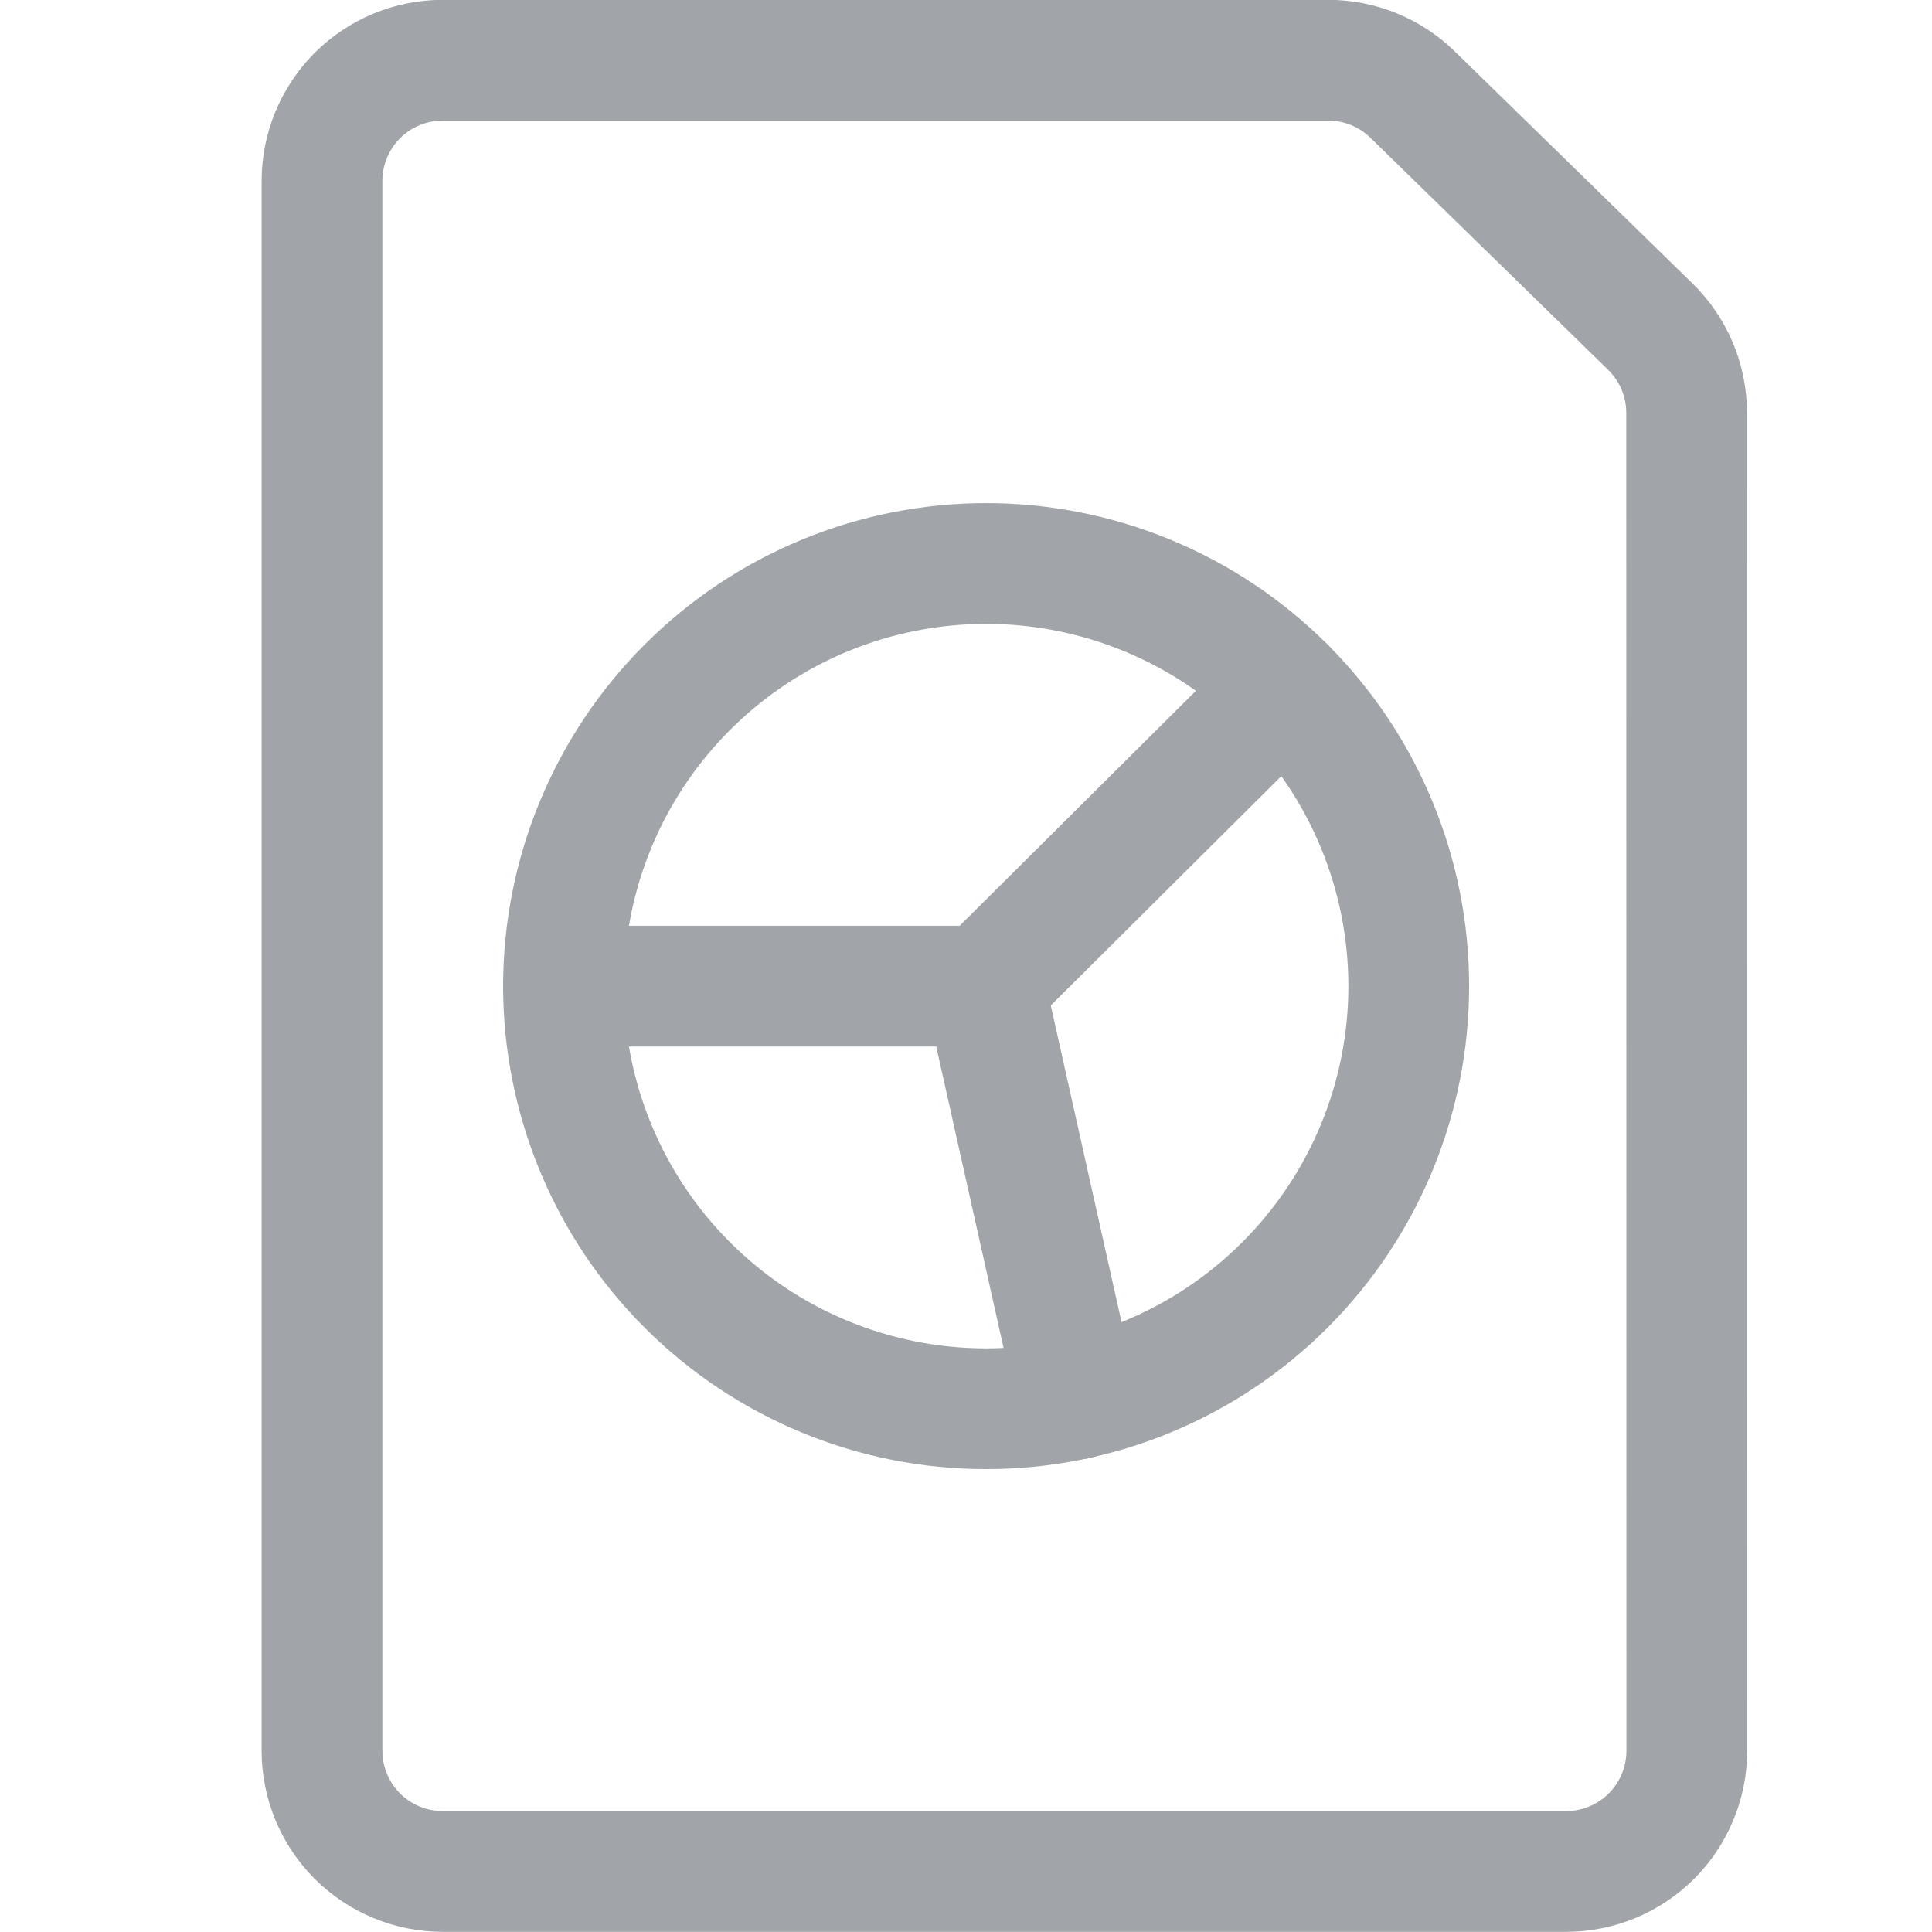
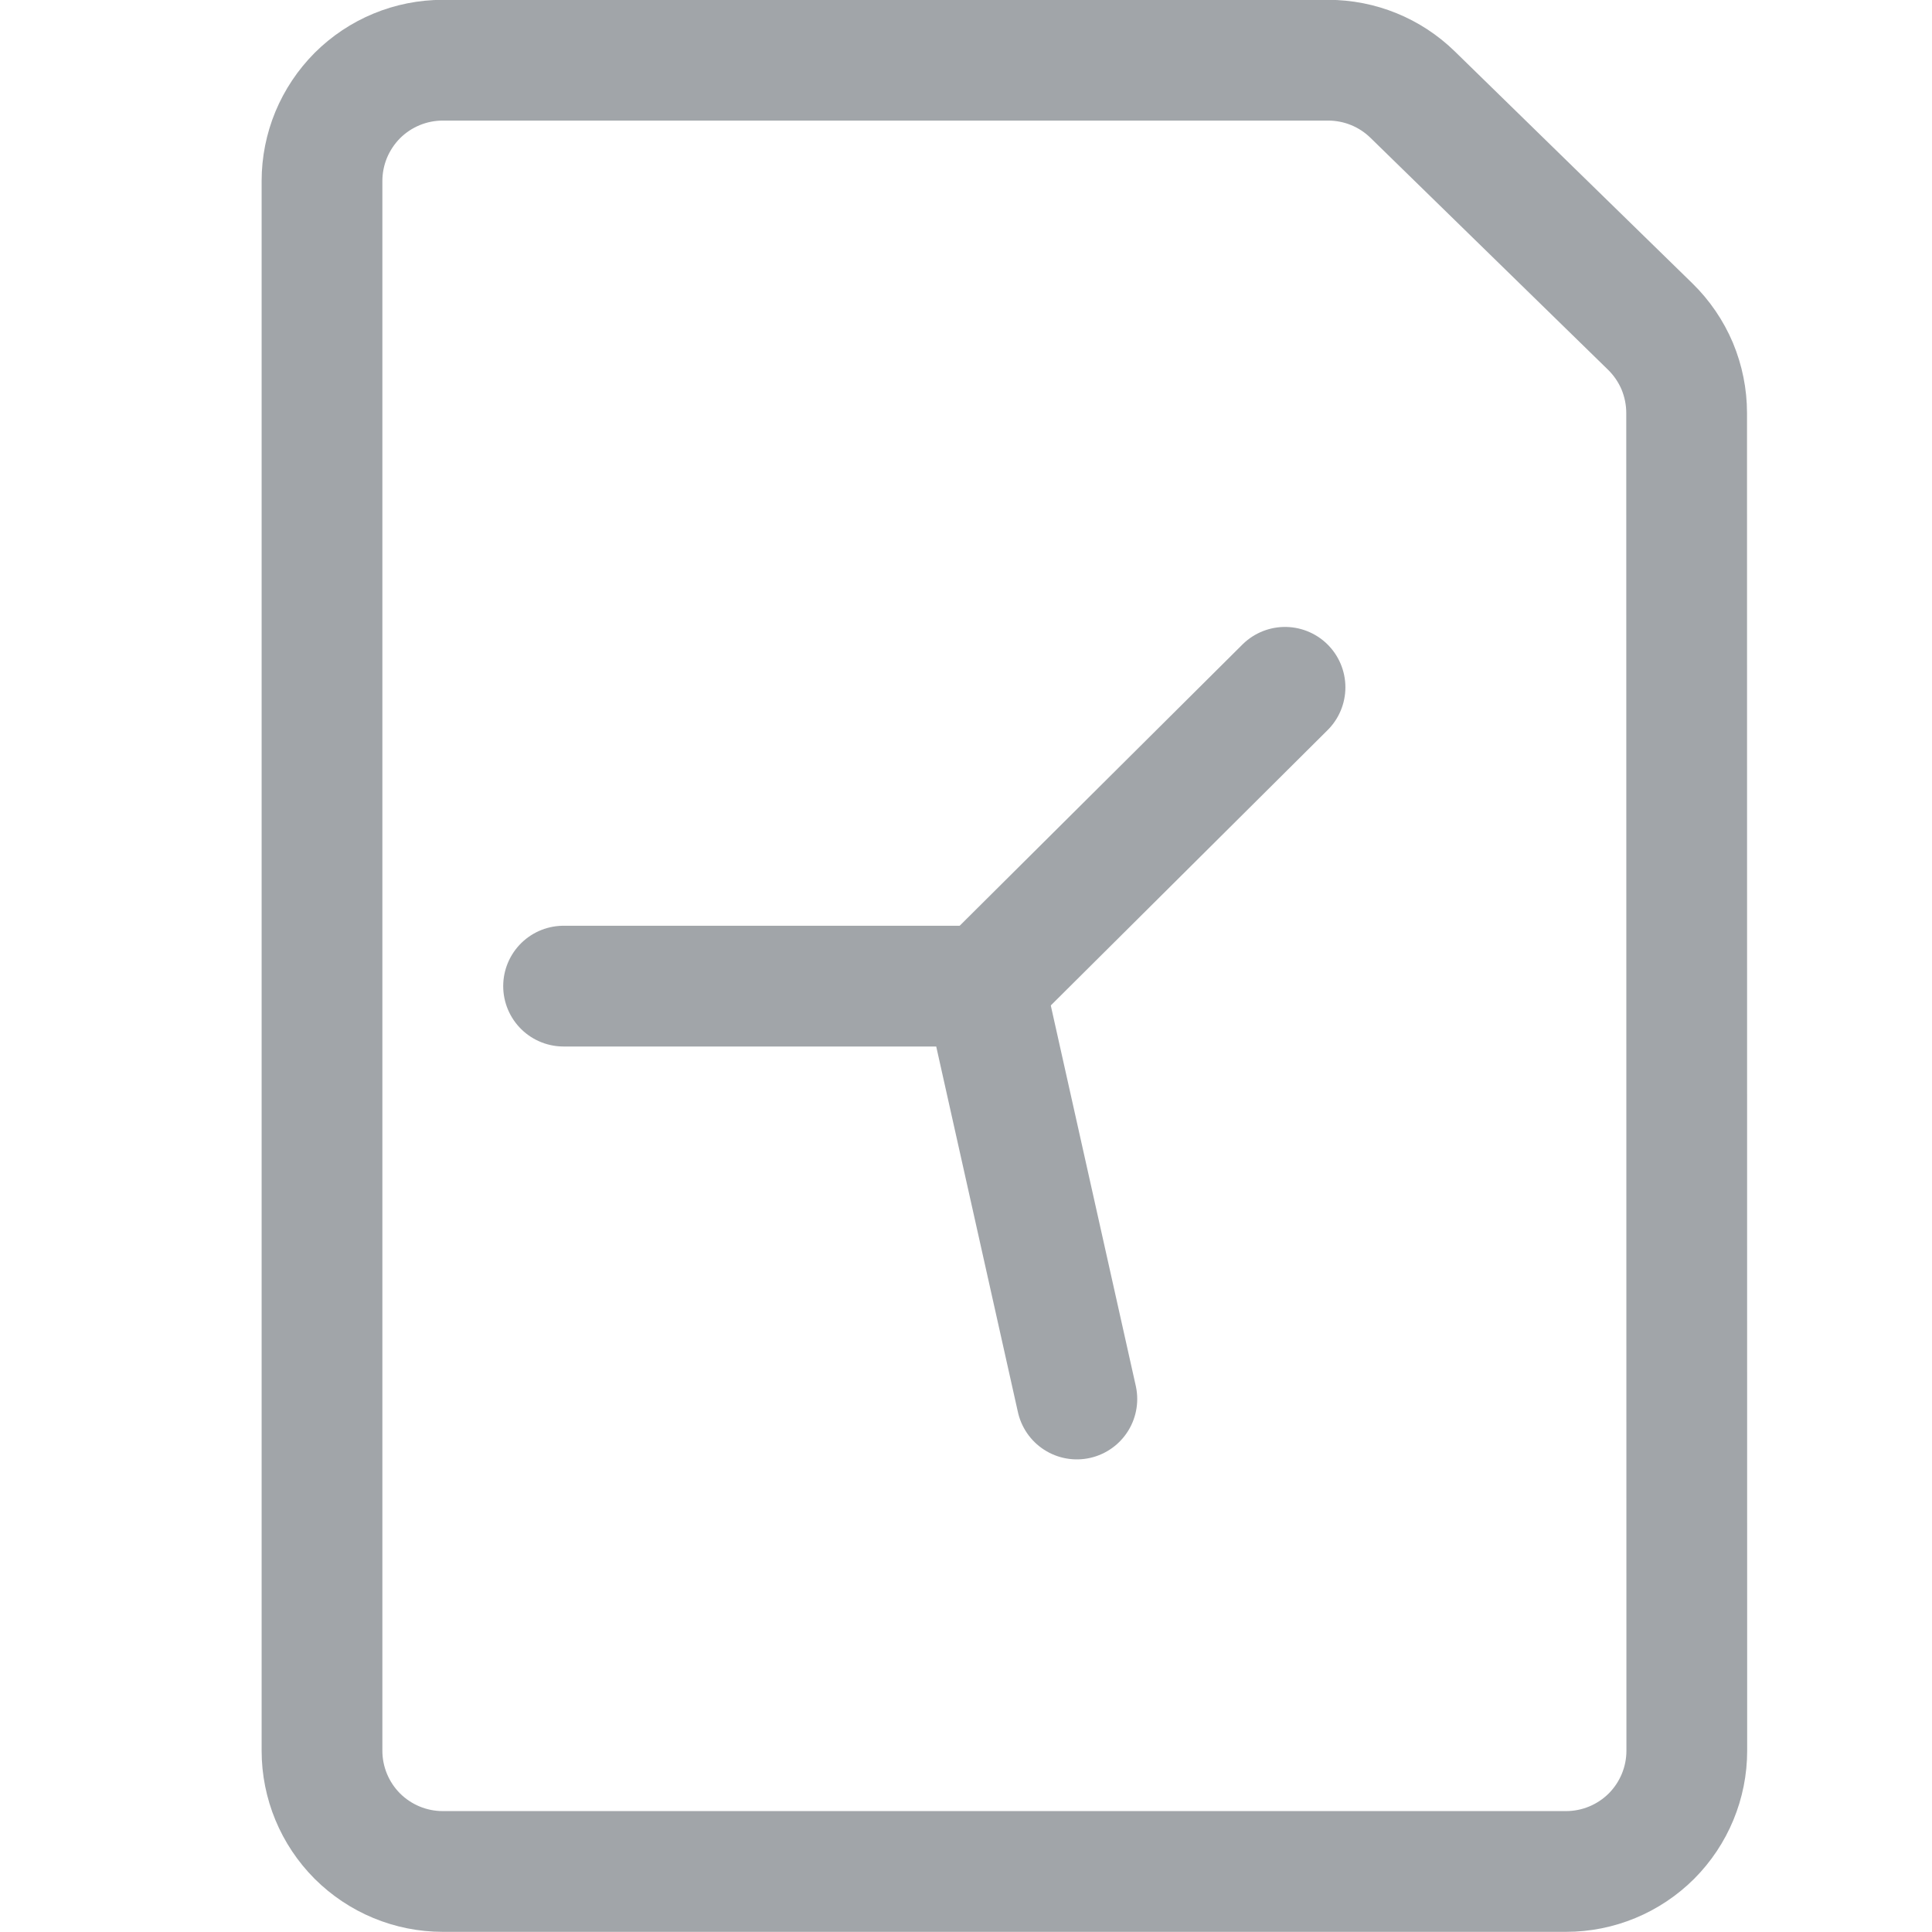
<svg xmlns="http://www.w3.org/2000/svg" width="24" height="24" viewBox="0 0 24 24" fill="none">
  <g clip-path="url(#clip0_377_73)">
    <path d="M20.954 21.748C20.954 22.146 20.796 22.527 20.515 22.809C20.233 23.09 19.852 23.248 19.454 23.248H5.5C5.102 23.248 4.721 23.09 4.439 22.809C4.158 22.527 4 22.146 4 21.748V2.248C4 2.051 4.039 1.856 4.114 1.674C4.19 1.492 4.3 1.327 4.439 1.187C4.721 0.906 5.102 0.748 5.5 0.748H16.5C16.891 0.748 17.267 0.901 17.547 1.174L20.5 4.057C20.643 4.197 20.757 4.364 20.835 4.548C20.912 4.733 20.952 4.931 20.952 5.131L20.954 21.748Z" stroke="#A1A5A9" stroke-width="1.5" stroke-linecap="round" stroke-linejoin="round" />
-     <path d="M7 12.25C7 13.642 7.553 14.978 8.538 15.962C9.522 16.947 10.858 17.5 12.25 17.5C13.642 17.5 14.978 16.947 15.962 15.962C16.947 14.978 17.5 13.642 17.5 12.25C17.5 10.858 16.947 9.522 15.962 8.538C14.978 7.553 13.642 7 12.25 7C10.858 7 9.522 7.553 8.538 8.538C7.553 9.522 7 10.858 7 12.25Z" stroke="#A1A5A9" stroke-width="1.5" stroke-linecap="round" stroke-linejoin="round" />
    <path d="M7.001 12.25H12.231L13.377 17.379" stroke="#A1A5A9" stroke-width="1.5" stroke-linecap="round" stroke-linejoin="round" />
    <path d="M12.231 12.25L15.963 8.538" stroke="#A1A5A9" stroke-width="1.5" stroke-linecap="round" stroke-linejoin="round" />
  </g>
  <defs>
    <clipPath id="clip0_377_73">
      <rect width="24" height="24" fill="white" />
    </clipPath>
  </defs>
</svg>